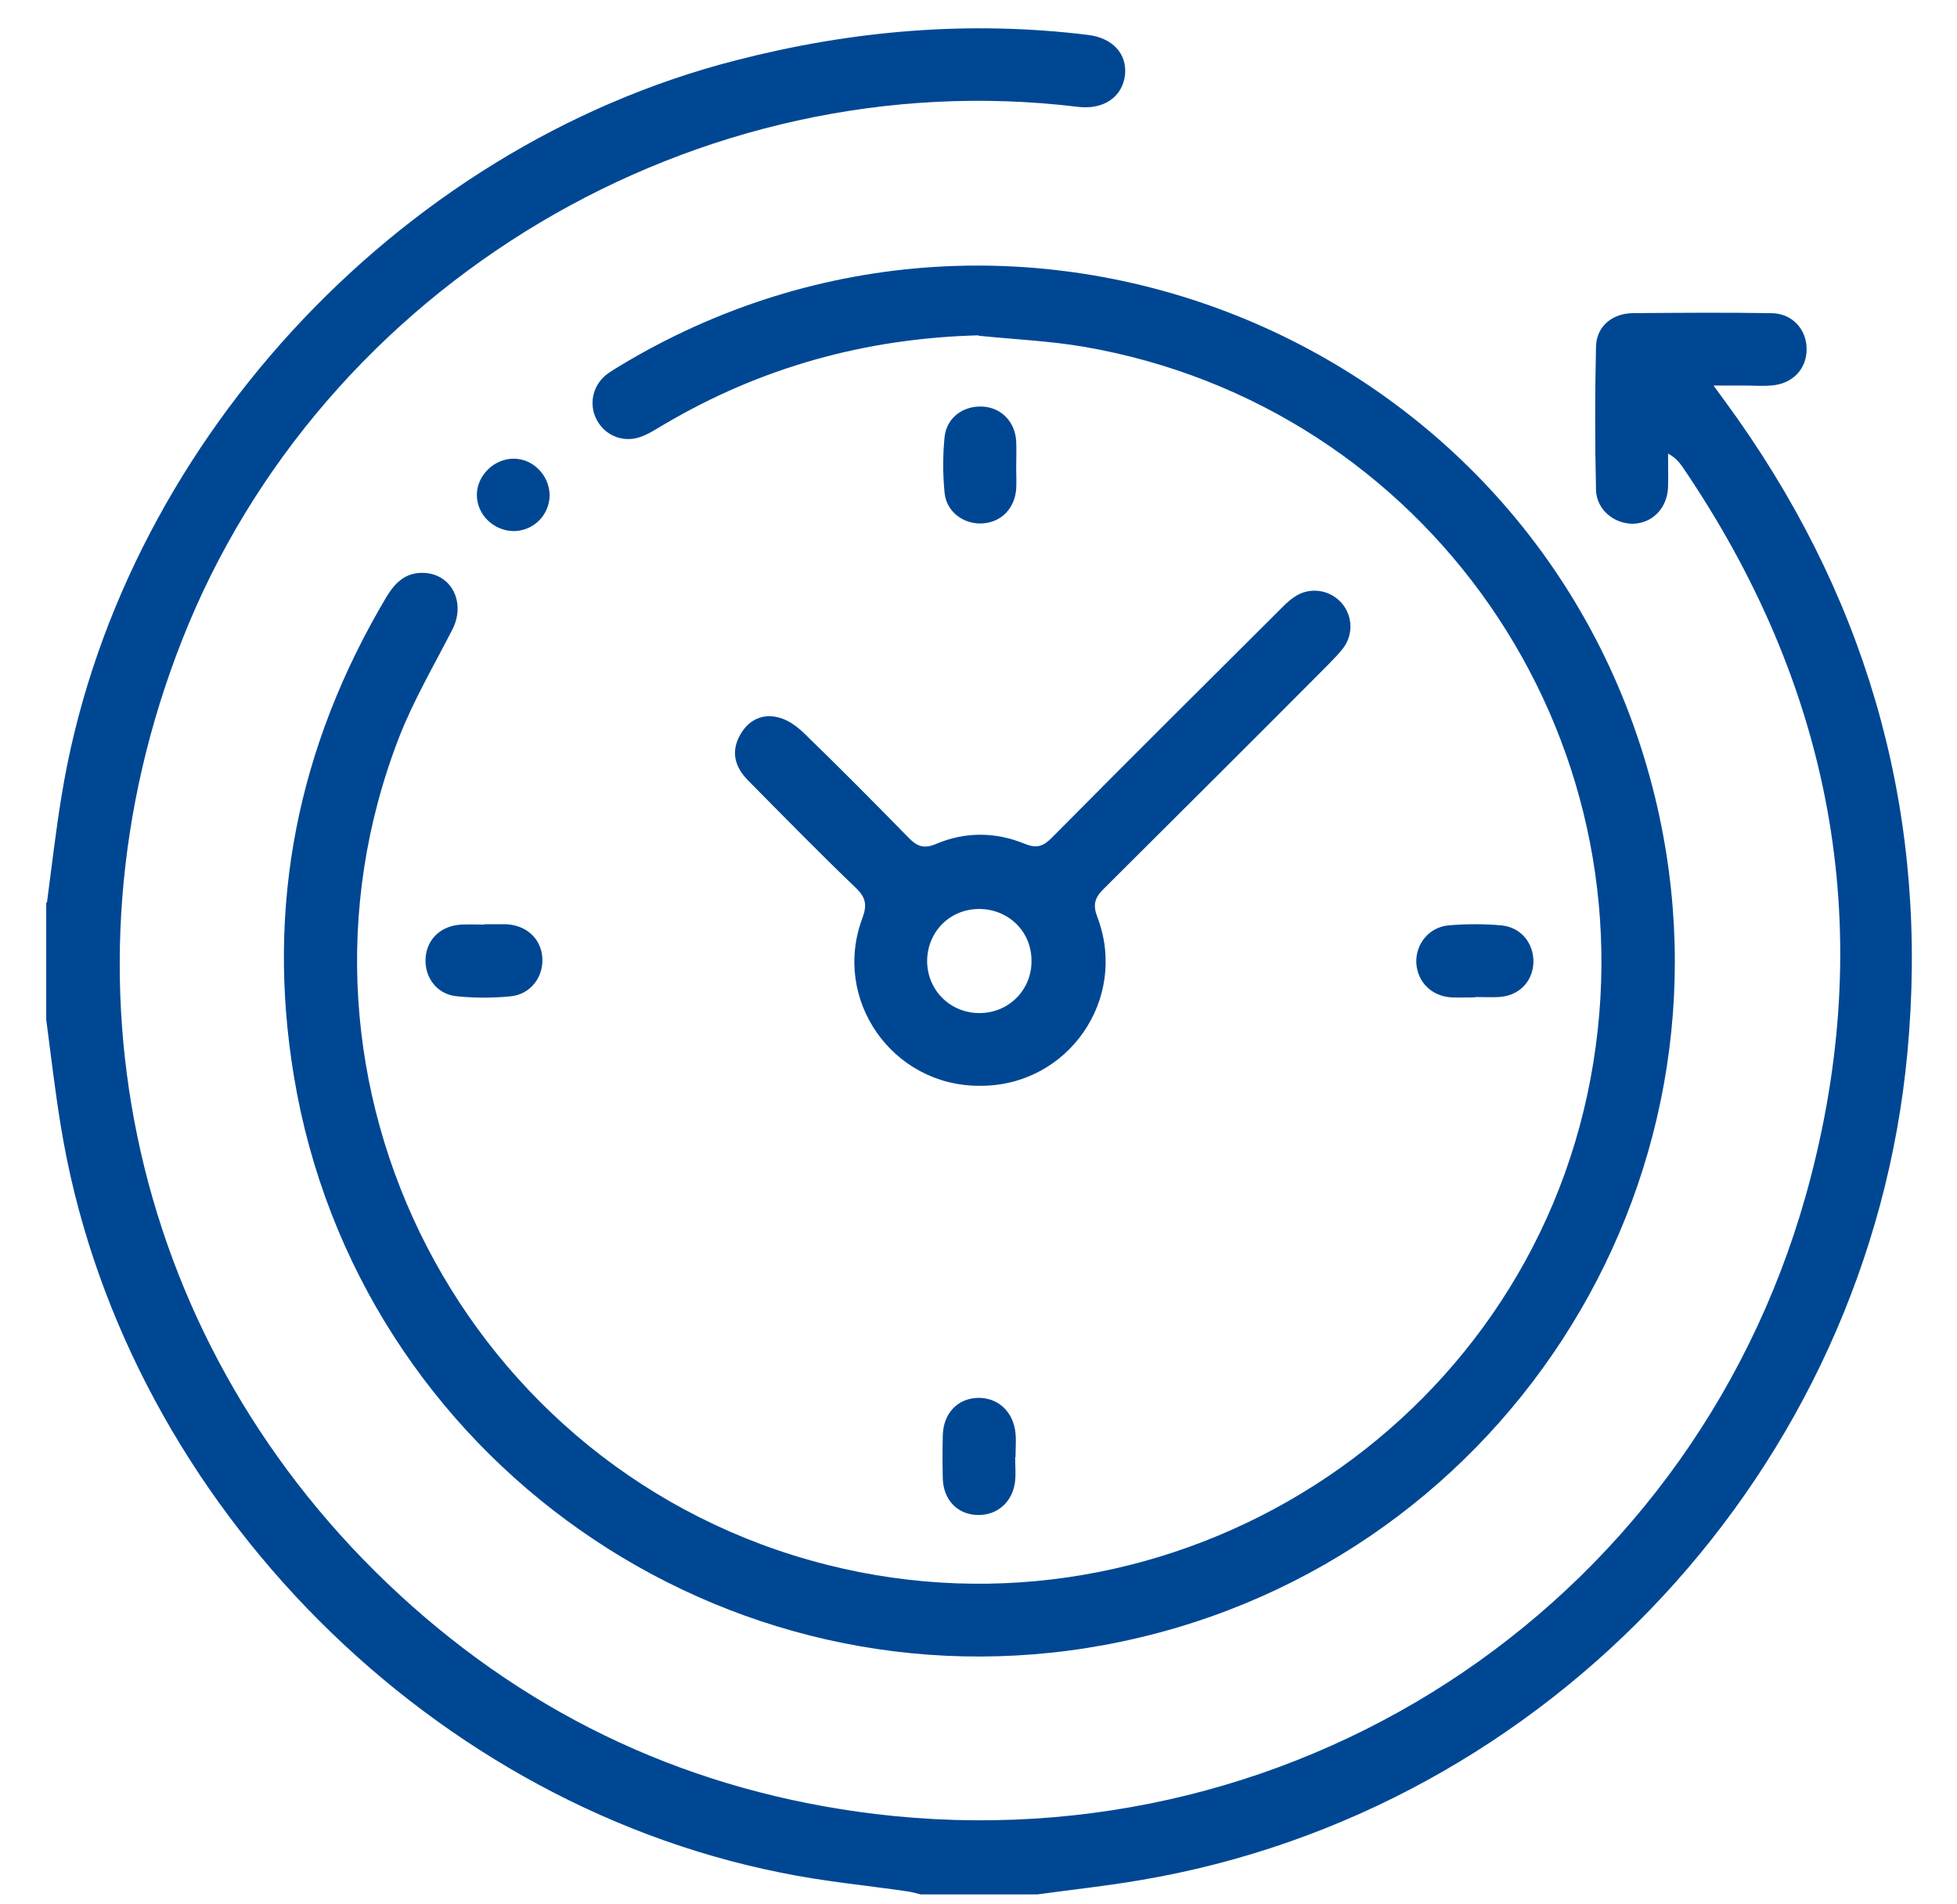
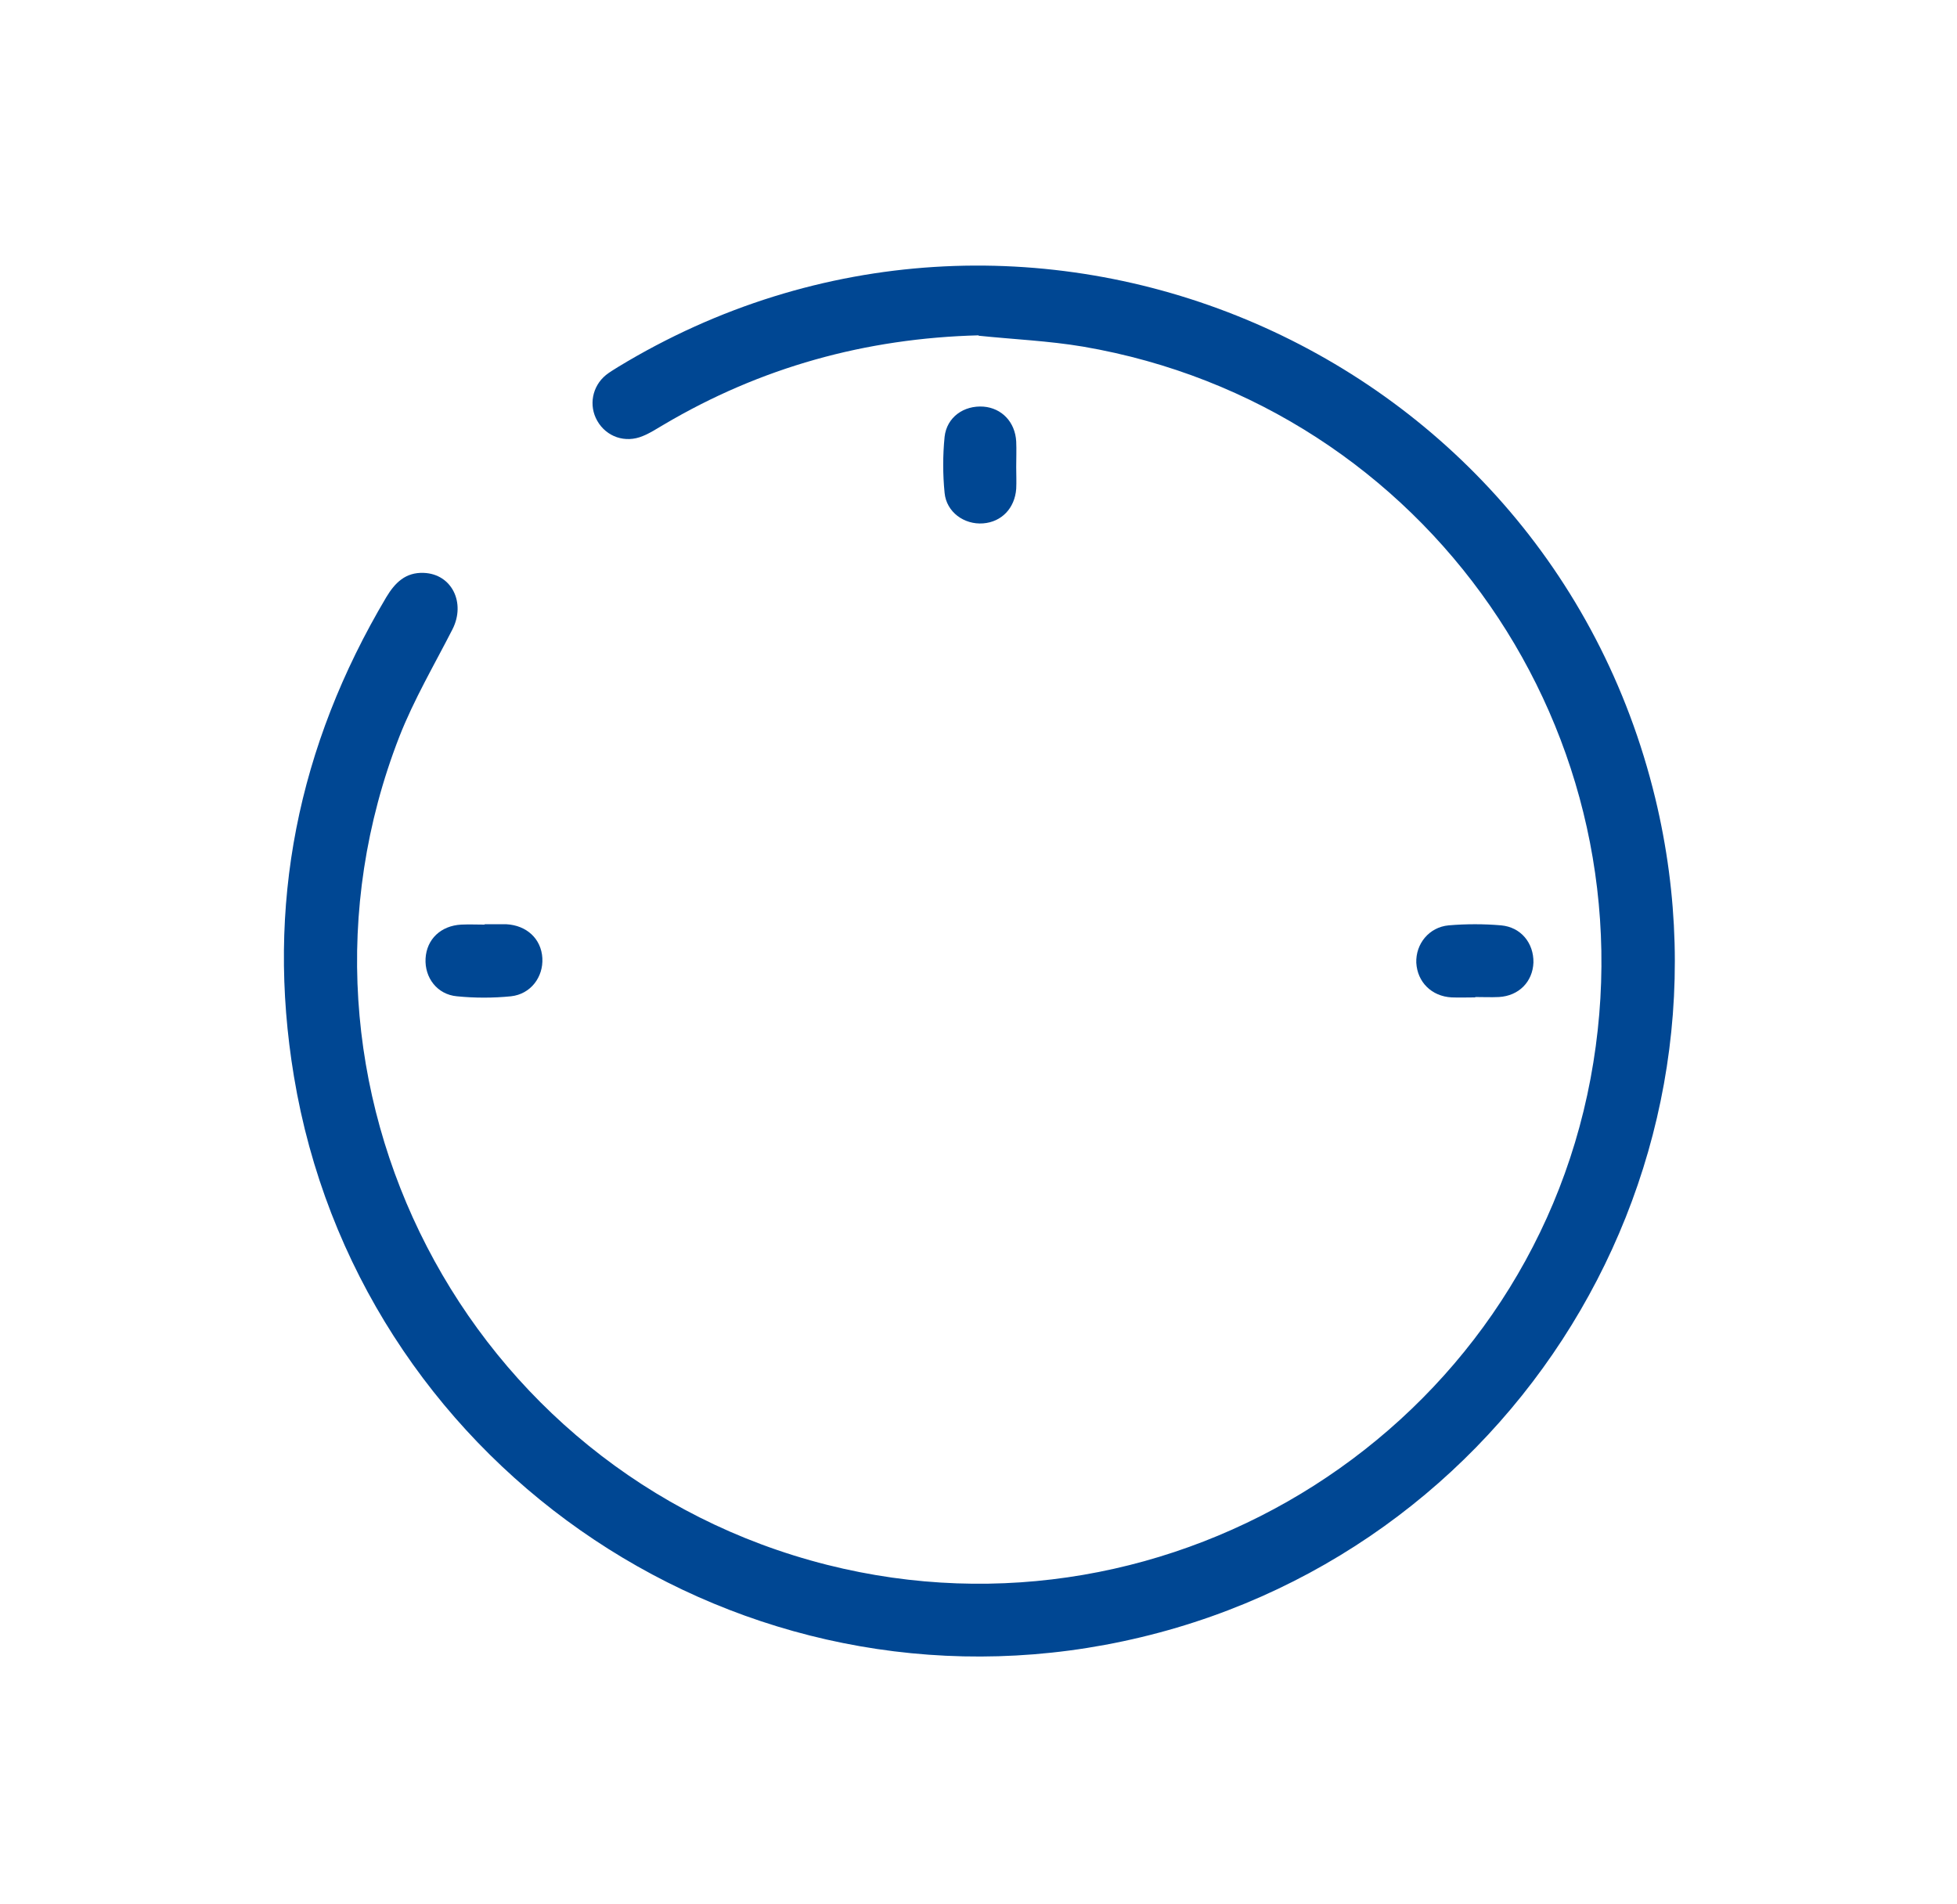
<svg xmlns="http://www.w3.org/2000/svg" width="37" height="36" viewBox="0 0 37 36" fill="none">
-   <path d="M0.888 17.06C0.977 16.393 1.053 15.719 1.163 15.052C2.222 8.512 7.469 2.791 13.912 1.141C16.099 0.577 18.313 0.384 20.562 0.659C21.036 0.714 21.311 1.017 21.27 1.416C21.222 1.835 20.864 2.076 20.39 2.021C13.197 1.141 6.086 5.37 3.439 12.109C0.929 18.49 2.504 25.491 7.544 30.139C10.089 32.484 13.101 33.873 16.546 34.292C24.66 35.269 32.19 30.18 34.239 22.238C35.484 17.431 34.61 12.941 31.812 8.829C31.75 8.739 31.674 8.65 31.537 8.574C31.537 8.787 31.543 8.994 31.537 9.207C31.523 9.606 31.241 9.895 30.869 9.901C30.519 9.901 30.189 9.64 30.175 9.269C30.154 8.361 30.154 7.453 30.175 6.553C30.182 6.174 30.478 5.927 30.863 5.92C31.736 5.913 32.609 5.906 33.483 5.92C33.881 5.92 34.157 6.222 34.157 6.601C34.157 6.979 33.888 7.261 33.483 7.288C33.311 7.302 33.139 7.288 32.967 7.288C32.802 7.288 32.63 7.288 32.396 7.288C32.575 7.529 32.712 7.722 32.85 7.914C35.387 11.517 36.474 15.526 36.061 19.914C35.325 27.76 29.288 34.244 21.552 35.544C20.912 35.654 20.259 35.723 19.613 35.812H17.405C17.33 35.792 17.254 35.771 17.171 35.757C16.367 35.64 15.556 35.565 14.758 35.4C7.922 34.031 2.263 28.159 1.149 21.282C1.039 20.615 0.963 19.948 0.874 19.274C0.874 18.538 0.874 17.802 0.874 17.067L0.888 17.06Z" fill="#004793" />
  <path d="M18.505 6.339C16.367 6.394 14.379 6.944 12.543 8.031C12.413 8.107 12.289 8.189 12.151 8.244C11.821 8.382 11.464 8.258 11.292 7.955C11.127 7.667 11.195 7.302 11.457 7.089C11.526 7.034 11.608 6.986 11.684 6.938C19.289 2.317 29.205 6.443 31.296 15.093C33.063 22.417 28.311 29.72 20.891 31.095C13.692 32.429 6.753 27.567 5.557 20.347C5.02 17.115 5.632 14.103 7.303 11.29C7.468 11.015 7.668 10.816 8.012 10.83C8.541 10.85 8.809 11.394 8.555 11.896C8.211 12.569 7.826 13.223 7.551 13.924C4.993 20.491 8.802 27.856 15.638 29.582C22.184 31.233 28.834 26.997 30.072 20.388C31.289 13.89 26.984 7.667 20.479 6.553C19.826 6.443 19.159 6.415 18.498 6.346L18.505 6.339Z" fill="#004793" />
-   <path d="M18.512 20.526C16.869 20.526 15.727 18.896 16.305 17.356C16.394 17.115 16.373 16.971 16.188 16.792C15.493 16.125 14.819 15.437 14.139 14.749C13.898 14.502 13.815 14.22 13.987 13.904C14.139 13.622 14.4 13.484 14.709 13.56C14.888 13.601 15.06 13.725 15.197 13.856C15.864 14.502 16.518 15.162 17.171 15.829C17.329 15.994 17.46 16.056 17.701 15.953C18.251 15.719 18.828 15.726 19.378 15.953C19.599 16.042 19.722 16.001 19.88 15.843C21.304 14.406 22.734 12.982 24.165 11.559C24.261 11.463 24.357 11.359 24.474 11.284C24.742 11.098 25.1 11.139 25.327 11.359C25.554 11.579 25.602 11.937 25.423 12.212C25.34 12.336 25.23 12.439 25.127 12.549C23.711 13.973 22.287 15.389 20.864 16.806C20.699 16.971 20.657 17.101 20.747 17.335C21.338 18.889 20.19 20.533 18.533 20.526H18.512ZM18.533 19.151C19.083 19.144 19.509 18.703 19.502 18.16C19.502 17.596 19.048 17.17 18.485 17.184C17.934 17.198 17.522 17.638 17.529 18.188C17.542 18.738 17.983 19.157 18.526 19.151H18.533Z" fill="#004793" />
  <path d="M27.891 18.855C27.74 18.855 27.596 18.861 27.444 18.855C27.066 18.834 26.798 18.566 26.777 18.201C26.764 17.844 27.018 17.527 27.389 17.493C27.72 17.465 28.056 17.465 28.38 17.493C28.758 17.527 28.998 17.83 28.992 18.195C28.978 18.559 28.717 18.827 28.338 18.848C28.187 18.855 28.043 18.848 27.891 18.848V18.855Z" fill="#004793" />
-   <path d="M19.193 27.547C19.193 27.698 19.207 27.843 19.193 27.994C19.152 28.386 18.863 28.647 18.485 28.64C18.106 28.633 17.838 28.358 17.825 27.953C17.818 27.678 17.818 27.402 17.825 27.127C17.838 26.722 18.1 26.44 18.478 26.426C18.863 26.412 19.165 26.687 19.2 27.1C19.214 27.244 19.2 27.396 19.2 27.547H19.193Z" fill="#004793" />
  <path d="M19.213 8.829C19.213 8.966 19.22 9.104 19.213 9.241C19.186 9.606 18.938 9.867 18.588 9.894C18.23 9.922 17.893 9.681 17.859 9.317C17.824 8.966 17.824 8.609 17.859 8.258C17.9 7.886 18.223 7.66 18.595 7.687C18.938 7.715 19.193 7.976 19.213 8.347C19.22 8.505 19.213 8.67 19.213 8.829Z" fill="#004793" />
  <path d="M9.16 17.472C9.298 17.472 9.435 17.472 9.573 17.472C9.958 17.493 10.233 17.747 10.254 18.112C10.274 18.47 10.034 18.793 9.662 18.834C9.325 18.868 8.974 18.868 8.638 18.834C8.266 18.8 8.026 18.483 8.046 18.119C8.067 17.754 8.335 17.5 8.72 17.479C8.871 17.472 9.016 17.479 9.167 17.479L9.16 17.472Z" fill="#004793" />
-   <path d="M10.392 9.352C10.392 9.731 10.096 10.033 9.718 10.04C9.332 10.04 9.009 9.724 9.016 9.345C9.023 8.98 9.346 8.671 9.711 8.671C10.082 8.671 10.385 8.987 10.392 9.359V9.352Z" fill="#004793" />
</svg>